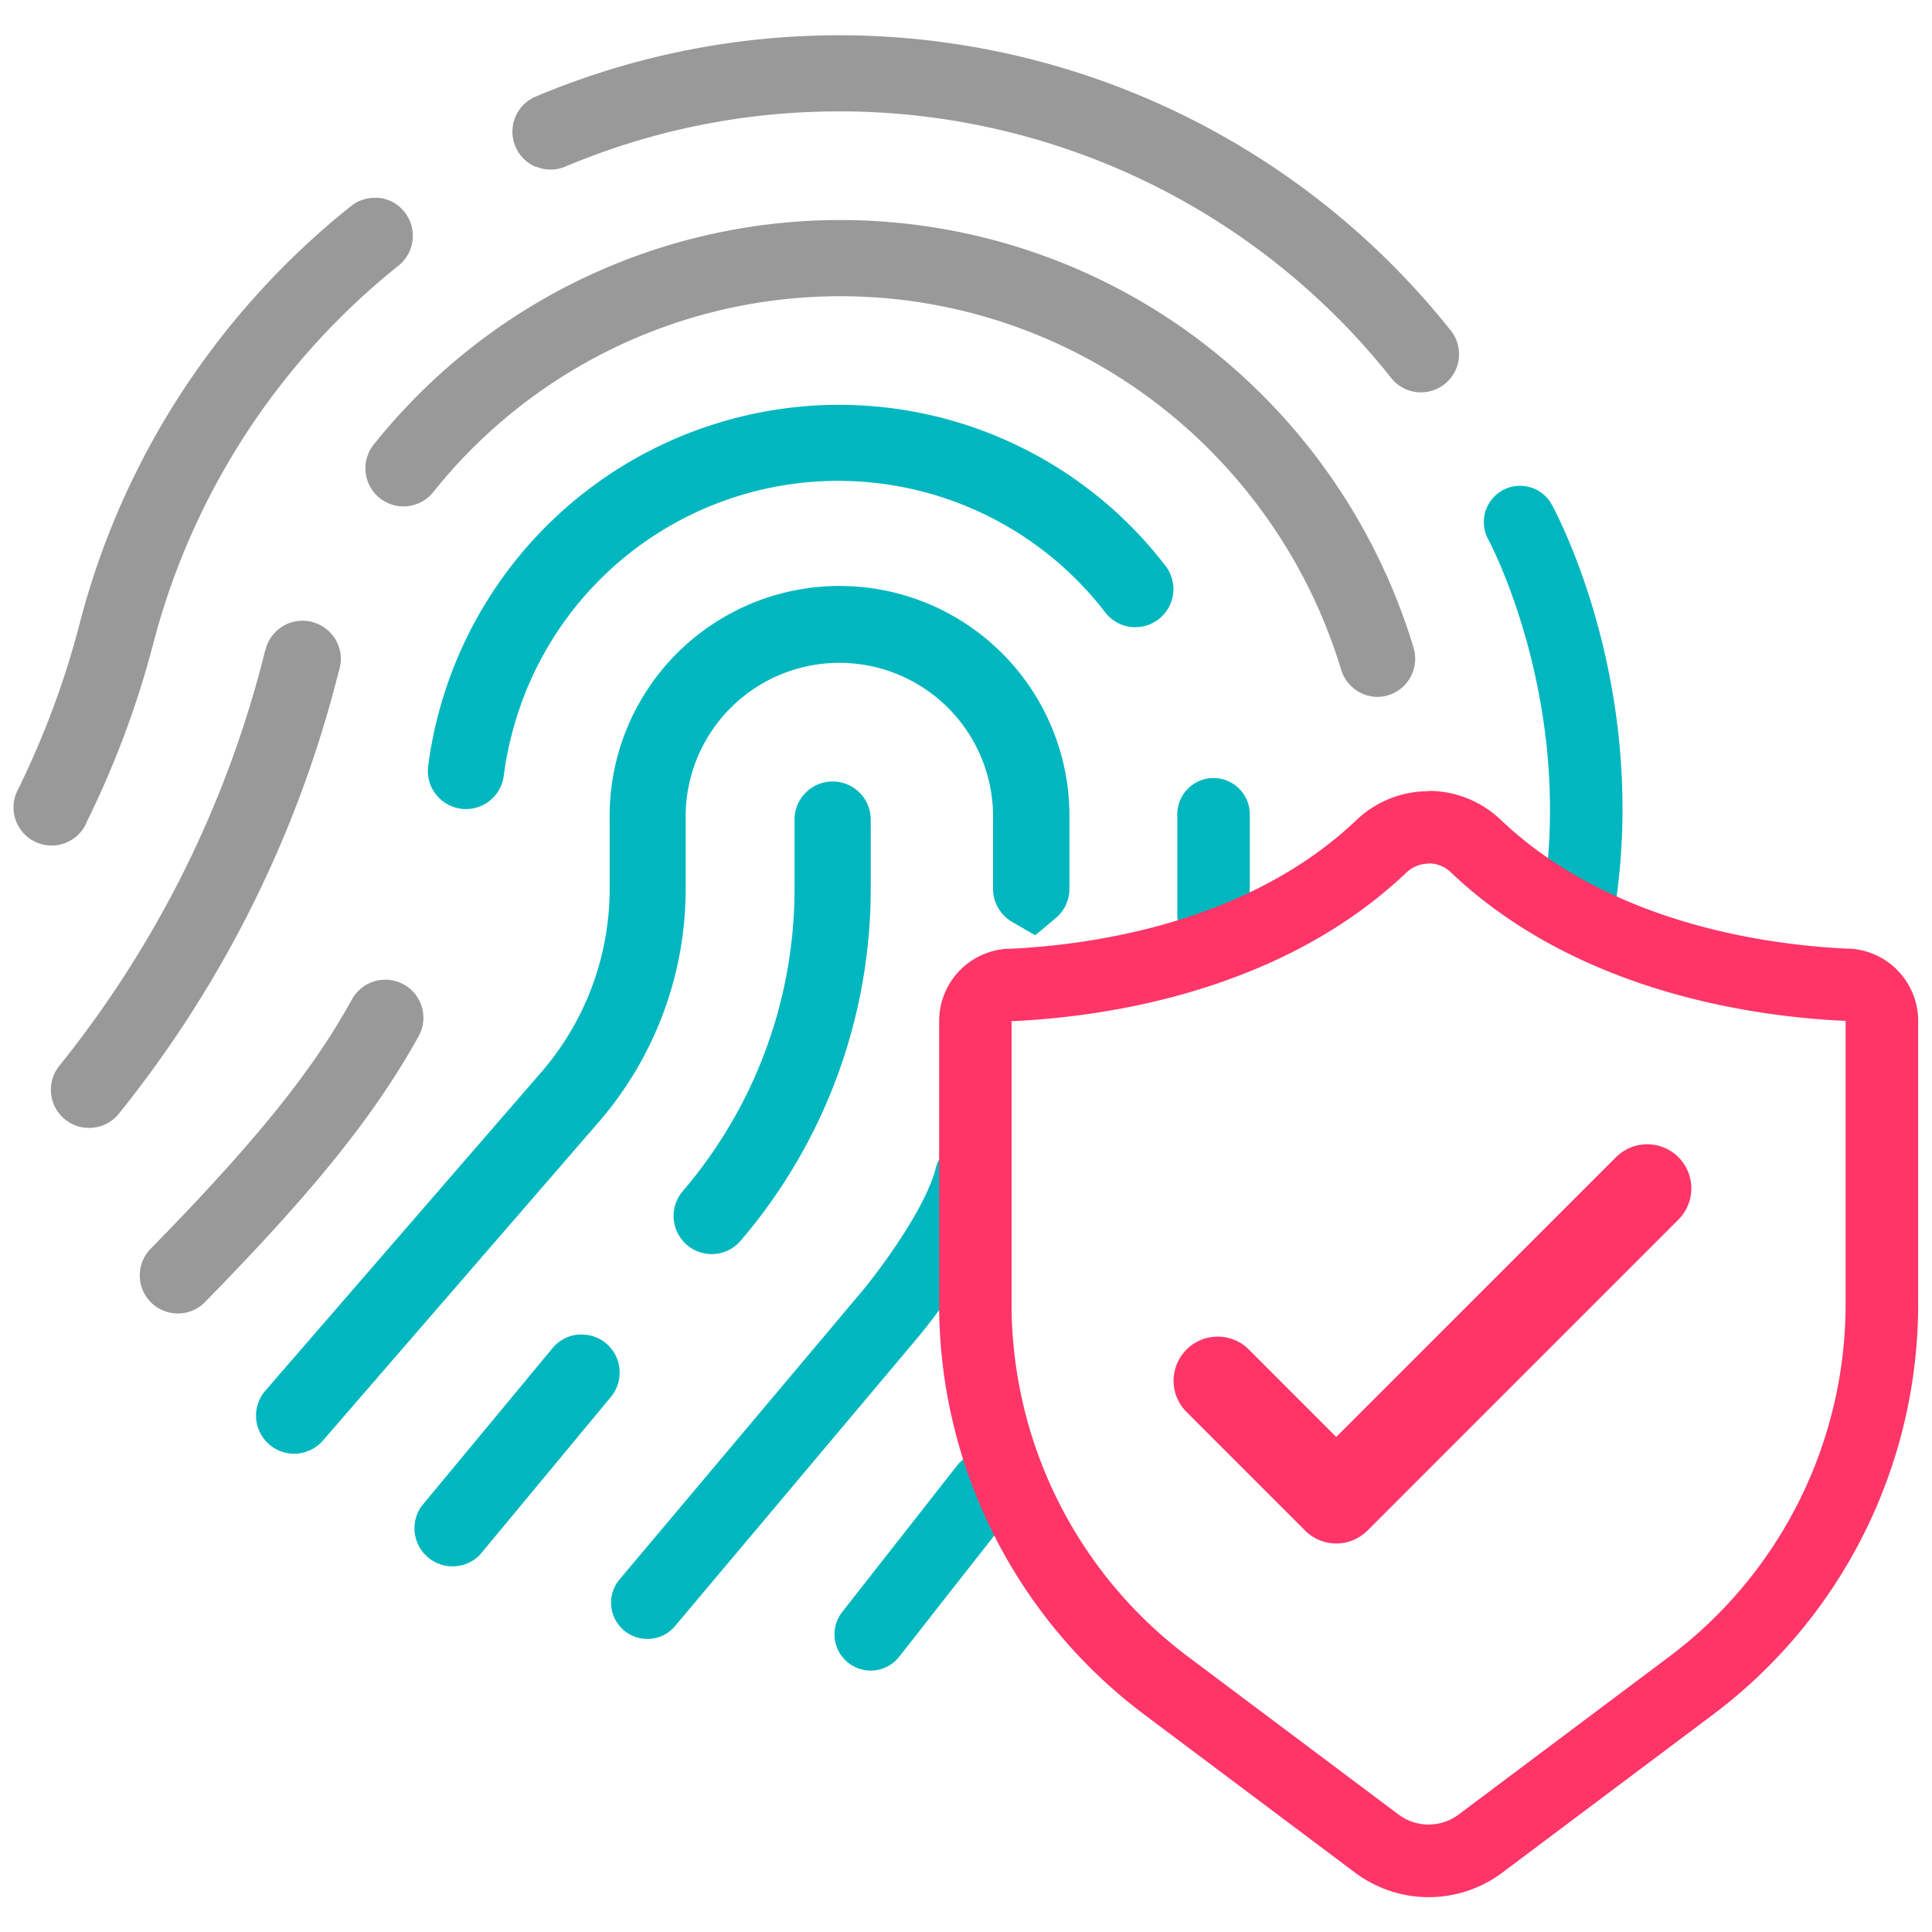
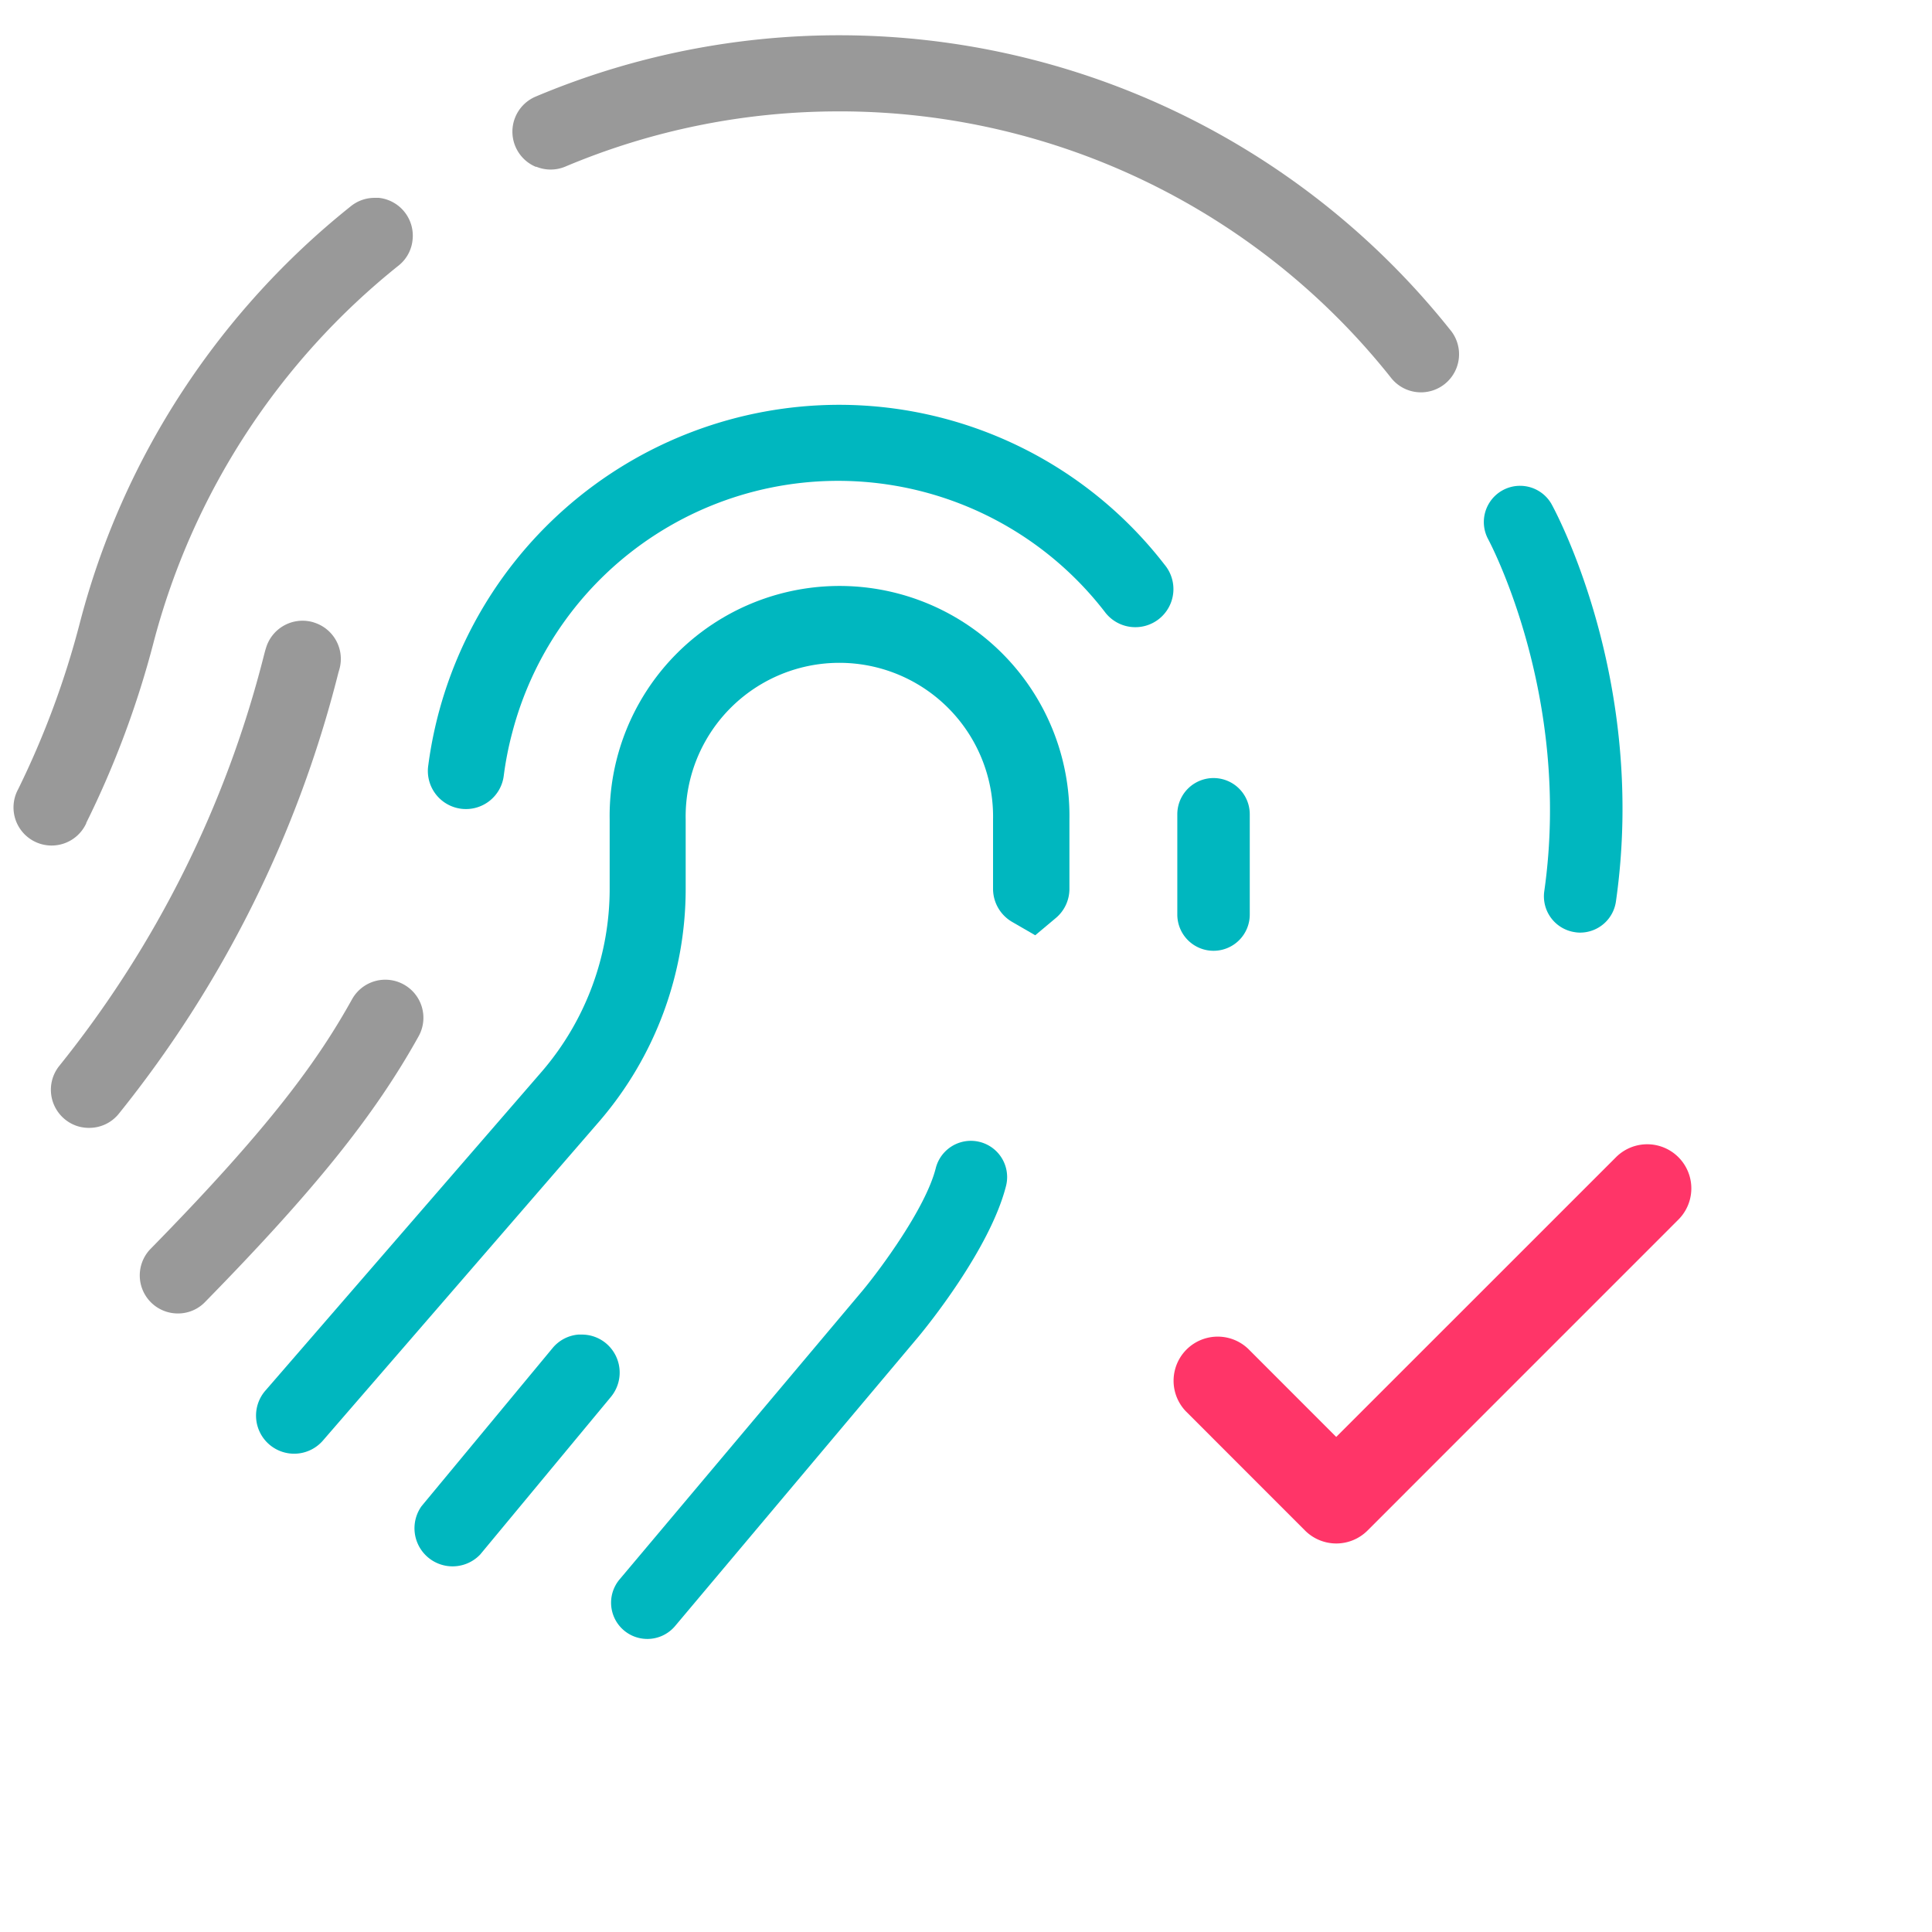
<svg xmlns="http://www.w3.org/2000/svg" viewBox="0 0 320 320">
  <g>
    <path d="M100.38,222.5a6.22,6.22,0,0,0-4-1.45q-.3,0-.6,0a6.21,6.21,0,0,0-4.27,2.25L69.82,249.47a6.31,6.31,0,0,0,9.72,8l21.67-26.13A6.32,6.32,0,0,0,100.38,222.5Z" fill="#00b7bf" />
-     <path d="M117.87,207.72a6.29,6.29,0,0,0,4.79-2.2,89.68,89.68,0,0,0,21.56-58.29V135.75a6.31,6.31,0,0,0-12.62,0v11.48a77,77,0,0,1-18.52,50.07,6.32,6.32,0,0,0,4.79,10.42Z" fill="#00b7bf" />
    <path d="M88.79,27.6a6.27,6.27,0,0,0,4.83,0,116.4,116.4,0,0,1,45.44-9.15H140a116.6,116.6,0,0,1,90.3,44,6.31,6.31,0,1,0,9.84-7.89A129.39,129.39,0,0,0,88.72,16a6.31,6.31,0,0,0,.07,11.65Z" fill="#999" />
    <path d="M14.27,136.33a155.39,155.39,0,0,0,11.2-30.05A118.28,118.28,0,0,1,66,44a6.21,6.21,0,0,0,2.33-4.23,6.3,6.3,0,0,0-5.57-7c-.24,0-.47,0-.71,0a6.25,6.25,0,0,0-3.93,1.38A130.91,130.91,0,0,0,30.24,64.77a129.38,129.38,0,0,0-17,38.34A144.23,144.23,0,0,1,3,130.73a6.31,6.31,0,1,0,11.3,5.6Z" fill="#999" />
-     <path d="M222.14,110.93a6.34,6.34,0,0,0,6,4.5,6.32,6.32,0,0,0,6-8.12A100.23,100.23,0,0,0,198.86,56.5,98.86,98.86,0,0,0,62,73.51a6.31,6.31,0,1,0,9.83,7.91A86.25,86.25,0,0,1,191.25,66.56,87.57,87.57,0,0,1,222.14,110.93Z" fill="#999" />
    <path d="M51.94,103.08h0a6.32,6.32,0,0,0-7.87,4.2c-.14.44-.25.86-.35,1.25a178.09,178.09,0,0,1-33.89,68,6.32,6.32,0,0,0,.94,8.88,6.2,6.2,0,0,0,4,1.4,6.27,6.27,0,0,0,4.91-2.34,190.59,190.59,0,0,0,36.3-72.78c.06-.25.13-.49.2-.72a6.31,6.31,0,0,0-4.2-7.87Z" fill="#999" />
    <path d="M139.06,67.05h-.12a68.69,68.69,0,0,0-68,59.69,6.31,6.31,0,1,0,12.51,1.64,55.43,55.43,0,0,1,1.4-7.06,55.79,55.79,0,0,1,98.12-20,6.31,6.31,0,1,0,9.93-7.78A68.15,68.15,0,0,0,139.06,67.05Z" fill="#00b7bf" />
    <path d="M66.89,163.07h0a6.3,6.3,0,0,0-8.58,2.44c-5.61,10.07-13.42,21-33.35,41.32a6.3,6.3,0,0,0,4.5,10.72,6.21,6.21,0,0,0,4.51-1.9c18.14-18.53,28.05-30.87,35.36-44a6.3,6.3,0,0,0-2.44-8.58Z" fill="#999" />
    <path d="M174.88,152.05a6.28,6.28,0,0,0,2.25-4.82V135.75a38.08,38.08,0,1,0-76.15,0v11.48a46.41,46.41,0,0,1-11.14,30.14L44,230.28a6.31,6.31,0,1,0,9.54,8.26l45.82-52.92a59,59,0,0,0,14.21-38.39V135.75a25.46,25.46,0,1,1,50.91,0v11.48a6.34,6.34,0,0,0,3.15,5.46l3.84,2.22Z" fill="#00b7bf" />
    <path d="M107.21,271.46a6,6,0,0,1-4.59-9.86l40.31-47.91c2.76-3.33,10.37-13.52,12.06-20.2a6,6,0,1,1,11.64,2.94c-2.67,10.51-13.29,23.51-14.49,24.95l-40.33,47.95A6,6,0,0,1,107.21,271.46Z" fill="#00b7bf" />
    <path d="M261.72,154.47a4.88,4.88,0,0,1-.85-.07,6,6,0,0,1-5.09-6.78c4.63-32.45-9.2-58.15-9.34-58.4a6,6,0,0,1,10.5-5.8c.66,1.18,15.94,29.32,10.71,65.89A6,6,0,0,1,261.72,154.47Z" fill="#00b7bf" />
-     <path d="M144.22,276.7a6,6,0,0,1-4.73-9.7l19-24.22a6,6,0,0,1,9.45,7.4l-19,24.22A6,6,0,0,1,144.22,276.7Z" fill="#00b7bf" />
    <path d="M201,157.48a6,6,0,0,1-6-6V134.87a6,6,0,0,1,12,0v16.61A6,6,0,0,1,201,157.48Z" fill="#00b7bf" />
    <g>
-       <path d="M236.62,143a5.31,5.31,0,0,1,3.67,1.47c20.68,19.66,49.55,23.85,64.92,24.6l.48,0V216a73,73,0,0,1-29.18,58.37l-34.92,26.18a8.31,8.31,0,0,1-9.94,0l-34.91-26.18A73,73,0,0,1,167.55,216V169.12l.48,0c15.37-.75,44.24-4.94,64.92-24.6a5.31,5.31,0,0,1,3.67-1.47m0-12a17.26,17.26,0,0,0-11.94,4.77c-17.87,17-43.53,20.65-57.24,21.32l-.48,0a12,12,0,0,0-11.41,12V216a84.94,84.94,0,0,0,34,68l34.91,26.18a20.33,20.33,0,0,0,24.35,0L283.71,284a85,85,0,0,0,34-68V169.12a12,12,0,0,0-11.41-12l-.48,0c-13.71-.67-39.37-4.33-57.24-21.32A17.24,17.24,0,0,0,236.62,131Z" fill="#ff3568" />
      <path d="M278,202l-51.5,51.51a7.32,7.32,0,0,1-10.34,0l-19.76-19.77a7.31,7.31,0,0,1,10.34-10.33L221.32,238l46.34-46.33A7.3,7.3,0,1,1,278,202Z" fill="#ff3568" />
    </g>
  </g>
</svg>